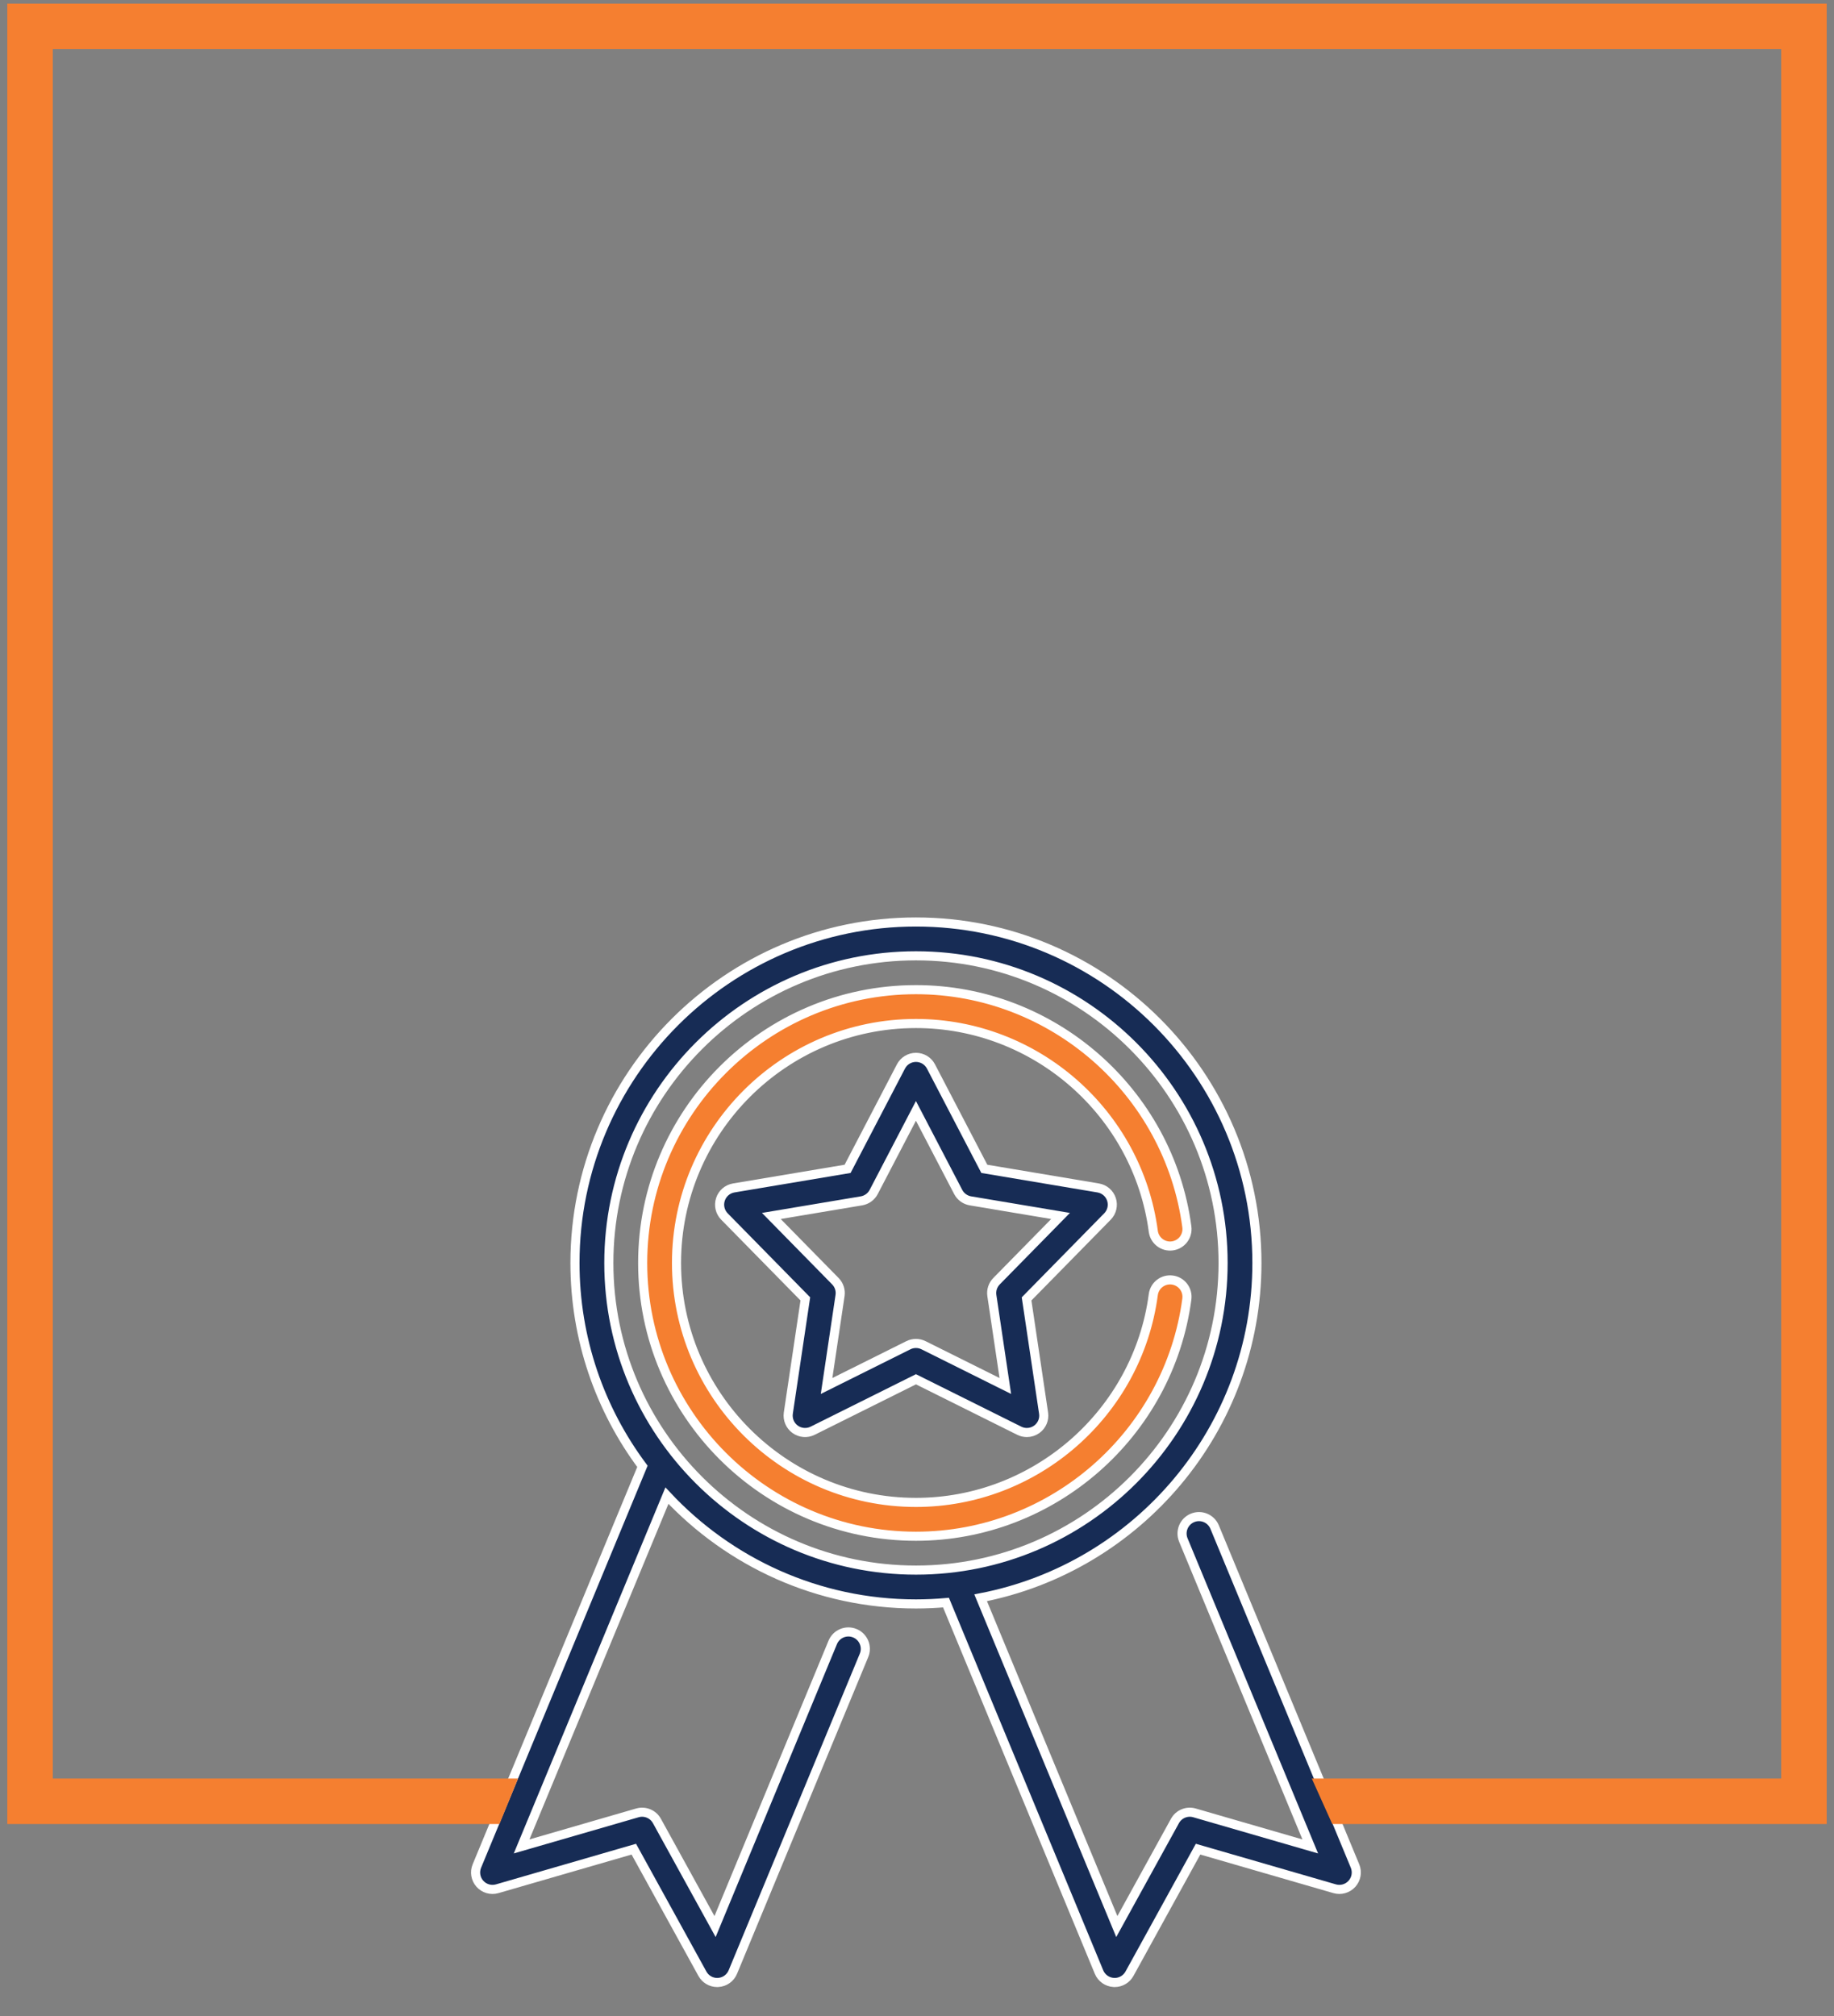
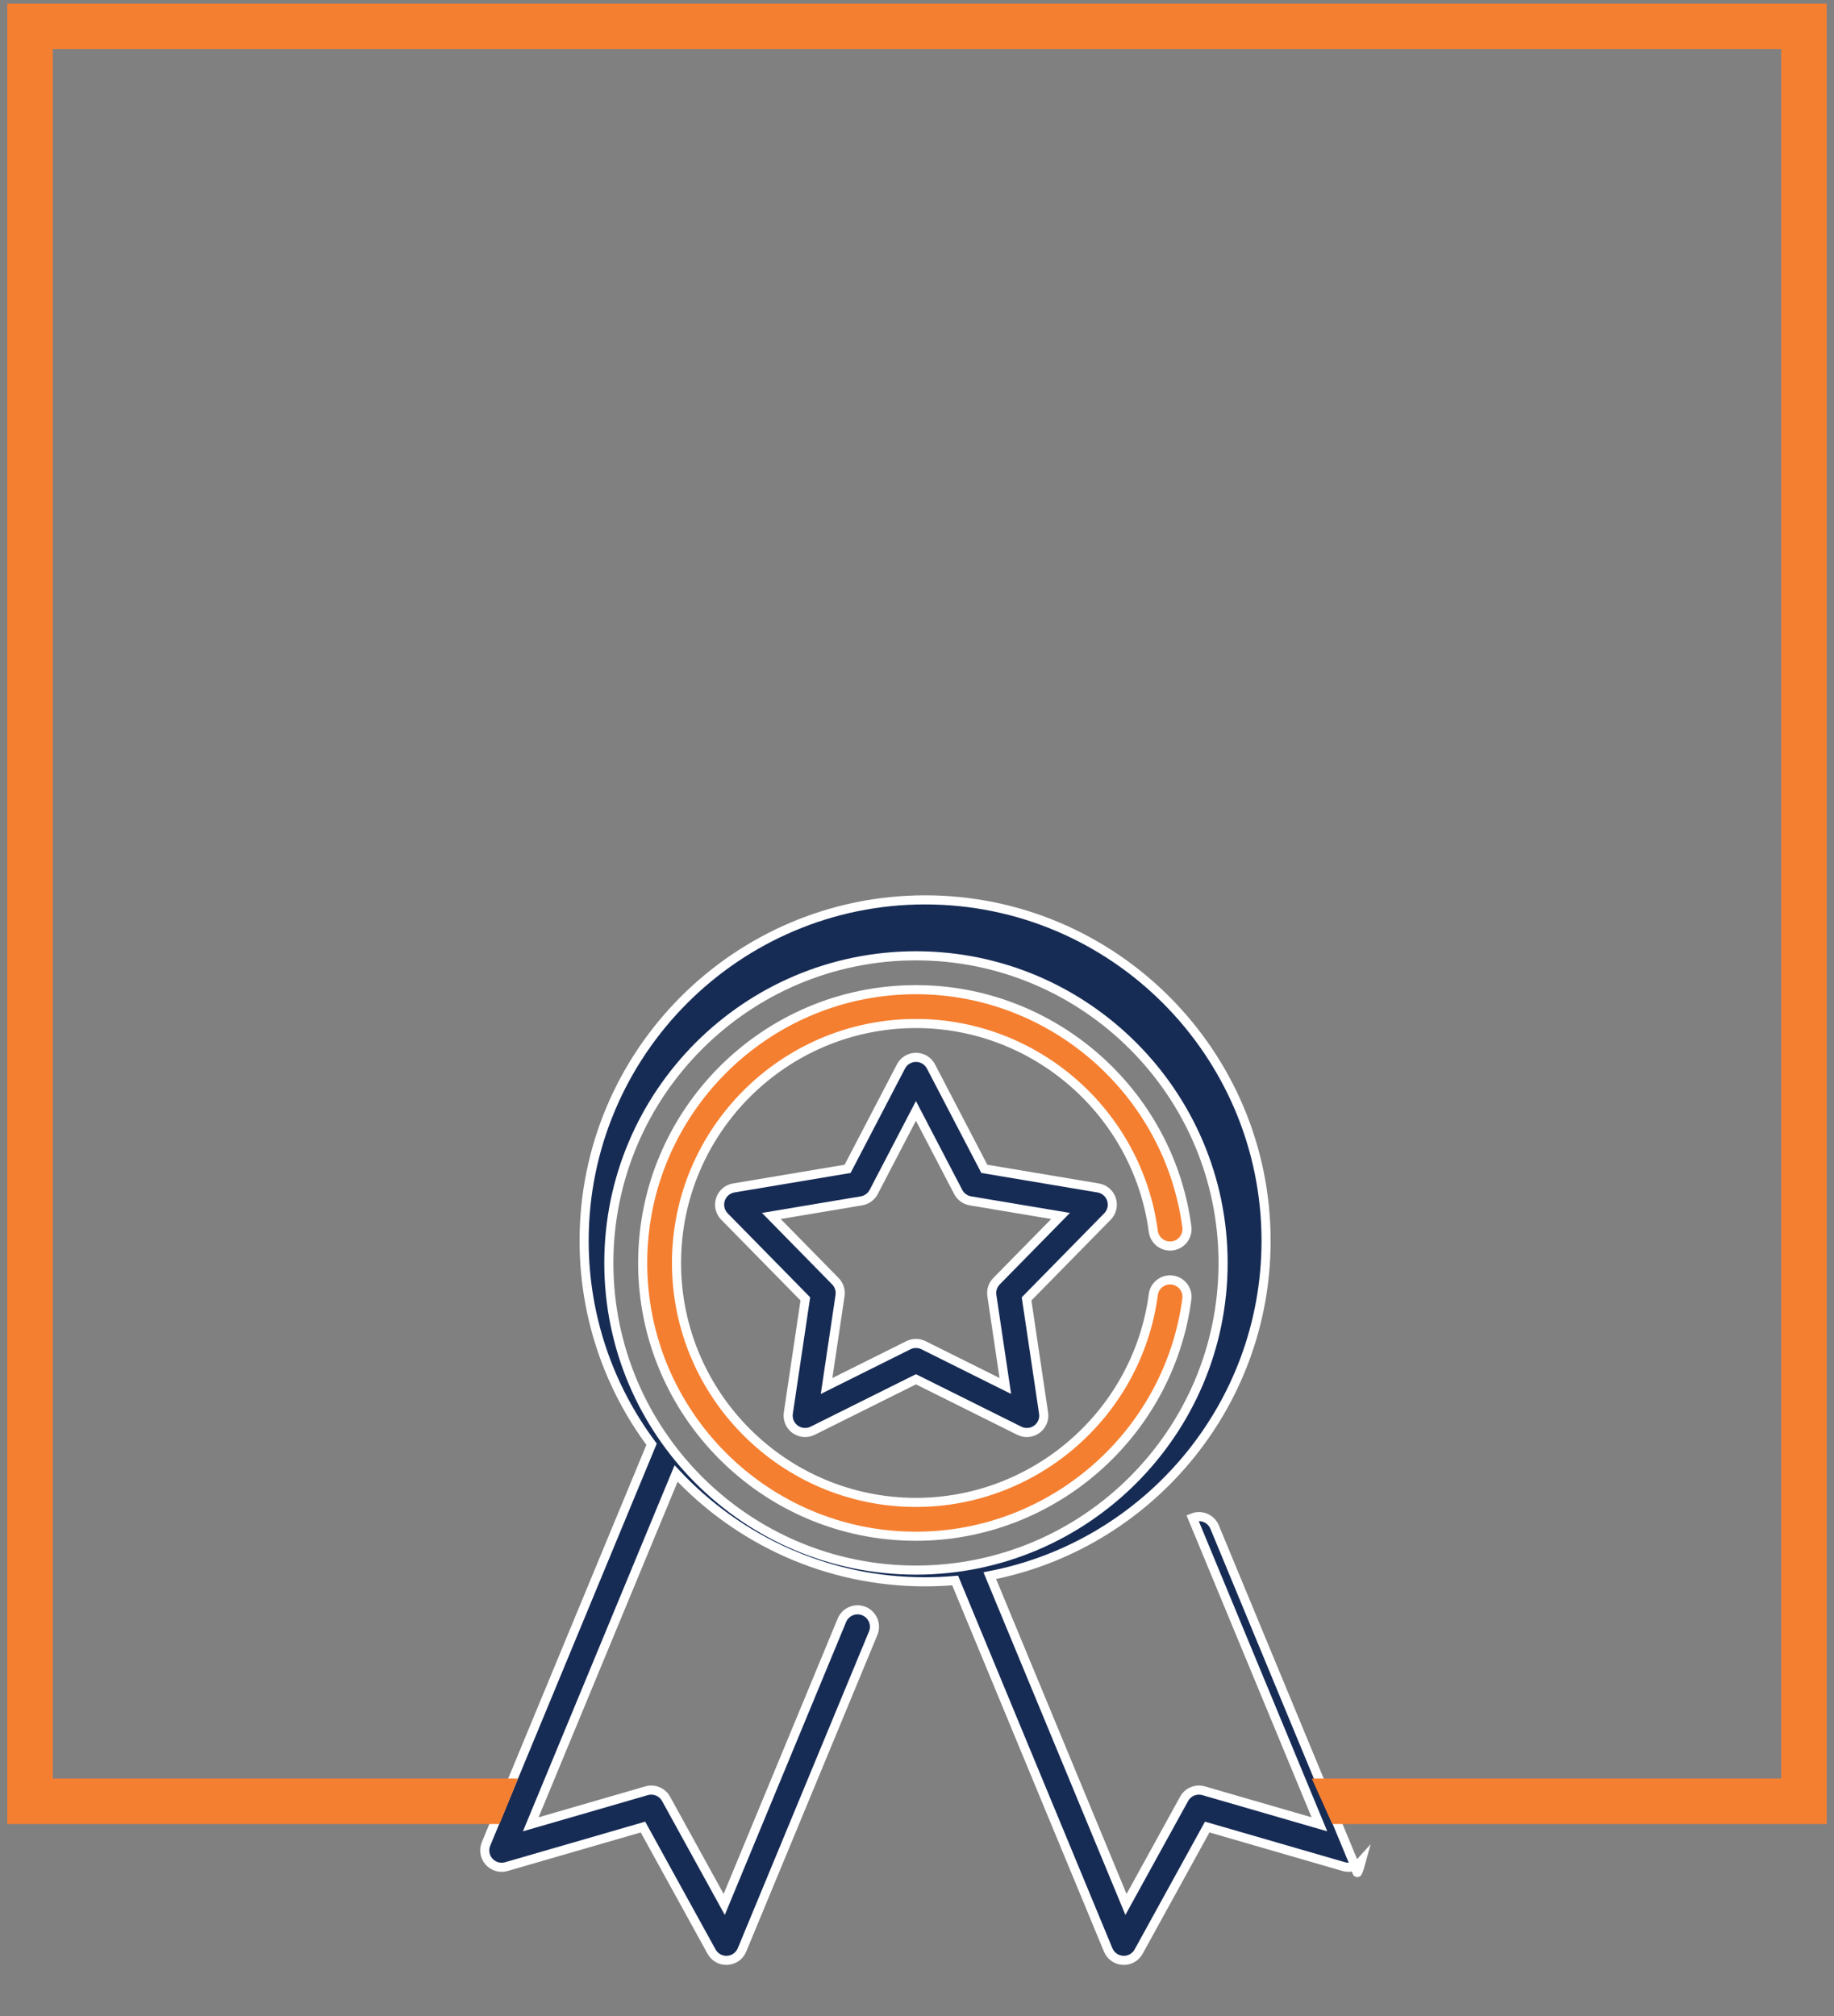
<svg xmlns="http://www.w3.org/2000/svg" version="1.1" id="Layer_1" x="0px" y="0px" width="201.5px" height="221.5px" viewBox="0 0 201.5 221.5" enable-background="new 0 0 201.5 221.5" xml:space="preserve">
  <rect x="0" y="0" width="201.5" height="221.5" fill="#808080" stroke="none" />
  <g>
    <g>
      <g>
        <g>
-           <rect x="306.034" y="64.7" fill="#172C55" width="57.399" height="2.2" />
-         </g>
+           </g>
        <g>
          <path fill="#172C55" d="M350.234,81.2h-59.7v-1.101c0-8.5,6.899-15.5,15.5-15.5v2.2c-6.9,0-12.601,5.3-13.2,12.101h55.1      c0.601-8,7.301-14.3,15.4-14.3c8.5,0,15.5,6.9,15.5,15.5h-2.2c0-7.3-5.899-13.2-13.2-13.2c-7.3,0-13.199,5.9-13.199,13.2V81.2      L350.234,81.2z" />
        </g>
        <g>
          <rect x="376.634" y="80.099" fill="#172C55" width="2.2" height="71.7" />
        </g>
        <g>
          <path fill="#172C55" d="M334.734,167.299c-8.5,0-15.5-6.898-15.5-15.5h2.199c0,7.301,5.9,13.201,13.2,13.201v2.299H334.734z" />
        </g>
        <g>
-           <rect x="334.734" y="165.1" fill="#172C55" width="57.399" height="2.199" />
-         </g>
+           </g>
        <g>
          <path fill="#172C55" d="M392.134,167.299c-8.5,0-15.5-6.898-15.5-15.5v-1.1h30.9v1.1      C407.534,160.4,400.634,167.299,392.134,167.299z M378.934,153c0.601,6.799,6.301,12.1,13.2,12.1c6.9,0,12.601-5.301,13.2-12.1      H378.934z" />
        </g>
        <g>
          <rect x="319.234" y="80.099" fill="#172C55" width="2.199" height="71.7" />
        </g>
      </g>
      <g>
        <rect x="334.534" y="93.299" fill="#172C55" width="28.7" height="2.2" />
      </g>
      <g>
        <rect x="327.334" y="107.7" fill="#172C55" width="43" height="2.2" />
      </g>
      <g>
        <rect x="327.334" y="114.9" fill="#172C55" width="21.5" height="2.199" />
      </g>
      <g>
        <rect x="356.034" y="114.9" fill="#172C55" width="7.2" height="2.199" />
      </g>
      <g>
        <rect x="327.534" y="122" fill="#172C55" width="42.8" height="2.199" />
      </g>
      <g>
        <rect x="327.534" y="129.199" fill="#172C55" width="28.5" height="2.201" />
      </g>
      <g>
        <rect x="327.534" y="143.6" fill="#172C55" width="14.1" height="2.199" />
      </g>
    </g>
    <g>
      <path fill="#F57F31" d="M358.734,183.199v-32.5h9.399v32.5l-4.7-4.699L358.734,183.199z M363.434,175.4l2.5,2.5v-25.5h-4.899v25.5    L363.434,175.4z" />
    </g>
    <polygon fill="#FFFFFF" points="363.434,175.4 365.934,177.799 365.934,152.4 360.934,152.4 360.934,177.799  " />
    <g>
      <path fill="#F57F31" d="M363.234,153c-4.601,0-8.301-3.701-8.301-8.301s3.7-8.299,8.301-8.299c4.6,0,8.3,3.699,8.3,8.299    C371.534,149.199,367.734,153,363.234,153z M363.234,138.6c-3.301,0-6.101,2.699-6.101,6.1c0,3.301,2.7,6.1,6.101,6.1    c3.3,0,6.1-2.699,6.1-6.1C369.234,141.299,366.534,138.6,363.234,138.6z" />
    </g>
  </g>
  <g>
-     <path fill="#172C55" stroke="#FFFFFF" stroke-width="1.5" stroke-miterlimit="10" d="M334.391,29.29h-12.714v-3.832   c0-8.777-2.341-15.551-6.957-20.135c-5.885-5.842-13.274-5.855-13.57-5.855h-9.369v-5.67c0-0.098-0.01-0.193-0.024-0.289   c6-2.479,9.791-6.613,12.1-10.199c3.6-5.59,4.412-10.969,4.445-11.195c0.013-0.088,0.02-0.178,0.02-0.268v-0.4   c1.313-0.324,2.456-1.002,3.364-2.006c2.647-2.934,2.494-7.559,2.306-9.412c-0.144-1.41-0.782-2.592-1.845-3.422   c-0.21-0.162-0.428-0.307-0.653-0.434v-7.877c0-10.699-4.485-17.413-8.248-21.161c-4.094-4.077-8.204-5.602-8.377-5.666   c-0.561-0.203-1.183-0.129-1.678,0.201l-2.064,1.377c-7.695-6.518-15.349-5.535-15.687-5.487c-0.923,0.129-1.609,0.919-1.609,1.853   v1.909c-6.937-0.769-11.56,1.488-11.772,1.594c-0.451,0.227-0.791,0.625-0.945,1.105c-0.153,0.481-0.105,1.002,0.132,1.448   l0.994,1.864c0.263,1.088-0.403,1.827-2.859,3.997c-1.127,0.998-2.404,2.126-3.727,3.58c-4.048,4.455-3.431,17.238-3.145,21.066   c-0.36,0.168-0.711,0.375-1.037,0.629c-1.063,0.828-1.702,2.012-1.846,3.422c-0.188,1.854-0.342,6.48,2.306,9.412   c0.918,1.016,2.076,1.697,3.408,2.016v0.391c0,0.09,0.008,0.18,0.02,0.268c0.033,0.227,0.845,5.605,4.445,11.195   c2.309,3.586,6.101,7.721,12.101,10.199c-0.016,0.096-0.025,0.193-0.025,0.291v5.67h-9.356c-0.305,0.004-7.698,0.012-13.583,5.854   c-4.615,4.584-6.957,11.359-6.957,20.135v3.832h-12.713c-1.033,0-1.871,0.838-1.871,1.871s0.838,1.871,1.871,1.871h105.122   c1.032,0,1.87-0.838,1.87-1.871S335.423,29.29,334.391,29.29L334.391,29.29z M286.943-50.304c-0.592,0.172-1.061,0.627-1.253,1.213   c-0.039,0.119-0.503,1.576-0.644,3.494c-2.619-0.588-4.899-0.385-6.536-0.027c-0.142-1.904-0.602-3.348-0.64-3.467   c-0.192-0.586-0.66-1.041-1.254-1.213c-3.133-0.918-6.357-1.383-9.583-1.383c-1.391,0-2.67,0.086-3.819,0.221   c0.276-0.334,0.432-0.756,0.432-1.195v-4.084c1.729-0.836,6.84-2.686,18.213-2.686c11.371,0,16.482,1.85,18.21,2.686v4.084   c0,0.449,0.162,0.879,0.449,1.215c-1.193-0.145-2.531-0.24-3.991-0.24C293.301-51.687,290.076-51.222,286.943-50.304   L286.943-50.304z M267.034-47.947c2.523,0,5.049,0.32,7.521,0.955c0.326,1.564,0.548,4.146-0.565,5.76   c-0.752,1.092-2.068,1.672-4.023,1.775c-1.477,0.078-2.541,0.113-3.451,0.113c-4.791,0-6.505-0.363-6.942-7.617   C261.008-47.371,263.632-47.947,267.034-47.947L267.034-47.947z M289.006-46.992c2.473-0.635,4.997-0.955,7.521-0.955   c3.374,0,6.016,0.582,7.461,0.99c-0.438,7.25-2.153,7.613-6.942,7.613c-0.91,0-1.974-0.035-3.45-0.113   c-1.956-0.104-3.271-0.684-4.024-1.775C288.458-42.845,288.68-45.429,289.006-46.992L289.006-46.992z M308.908-33.068   c-0.181,0.199-0.376,0.363-0.588,0.5v-8.379c0.204,0.023,0.41,0.057,0.606,0.104c0.108,0.045,0.222,0.078,0.338,0.1   c0.221,0.078,0.421,0.176,0.58,0.301c0.18,0.139,0.373,0.352,0.424,0.852C310.49-37.412,310.25-34.554,308.908-33.068   L308.908-33.068z M258.419-62.572c1.186-1.305,2.381-2.361,3.437-3.293c2.584-2.287,5.025-4.445,3.915-8.053   c-0.035-0.113-0.081-0.224-0.138-0.33l-0.075-0.141c1.973-0.553,5.424-1.131,9.78-0.276c0.549,0.108,1.118-0.036,1.549-0.391   c0.433-0.354,0.682-0.885,0.682-1.444v-2.258c0.724,0.037,1.655,0.138,2.727,0.377c3.416,0.763,6.571,2.494,9.377,5.148   c0.634,0.598,1.597,0.68,2.322,0.195l2.42-1.612c1.27,0.611,3.806,2.026,6.307,4.552c4.664,4.711,7.029,10.899,7.029,18.393v1.943   c-0.001-0.002-0.004-0.004-0.006-0.006l-3.933-3.701v-4.35c0-0.563-0.252-1.094-0.687-1.449c-0.488-0.398-5.235-3.904-21.266-3.904   c-16.031,0-20.778,3.506-21.268,3.904c-0.434,0.355-0.686,0.887-0.686,1.449v4.35l-3.869,3.641   C256.051-55.035,256.64-60.615,258.419-62.572L258.419-62.572z M254.706-33.068c-1.342-1.486-1.583-4.344-1.36-6.523   c0.05-0.498,0.24-0.709,0.419-0.85c0.379-0.297,0.979-0.447,1.573-0.512v8.412C255.109-32.683,254.897-32.855,254.706-33.068   L254.706-33.068z M263.021-18.601c-2.927-4.492-3.807-8.939-3.942-9.705v-9.223c1.658,1.383,4.051,1.928,7.436,1.928   c0.978,0,2.104-0.037,3.648-0.119c3.155-0.166,5.482-1.313,6.917-3.404c0.546-0.797,0.905-1.666,1.133-2.551   c1.201-0.414,3.876-1.039,7.144,0.039c0.229,0.871,0.586,1.729,1.124,2.512c1.435,2.092,3.762,3.238,6.917,3.404   c1.544,0.082,2.669,0.119,3.648,0.119c3.45,0,5.871-0.564,7.532-2.006v9.301c-0.137,0.773-1.019,5.217-3.942,9.703   c-4.191,6.436-10.462,9.973-18.633,10.52h-0.349C273.483-8.628,267.214-12.167,263.021-18.601L263.021-18.601z M273.748,3.211   c1.033,0,1.871-0.838,1.871-1.871v-6.602c1.789,0.459,3.733,0.777,5.854,0.914c0.04,0.002,0.081,0.004,0.121,0.004h0.471   c0.04,0,0.081-0.002,0.121-0.004c2.118-0.137,4.064-0.455,5.854-0.914V1.34c0,1.033,0.838,1.871,1.87,1.871h2.521   c-0.712,5.213-5.193,9.246-10.602,9.246c-5.406,0-9.888-4.033-10.6-9.246H273.748z M245.723,25.458   c0-21.992,16.093-22.246,16.784-22.246h4.952c0.731,7.283,6.897,12.986,14.369,12.986c7.474,0,13.639-5.703,14.37-12.986h4.965   c0.064-0.006,6.129,0.01,10.92,4.768c3.884,3.855,5.852,9.734,5.852,17.479v3.832h-4.834V19.151c0-1.033-0.836-1.871-1.87-1.871   h-7.862v-3.201c0-1.033-0.836-1.869-1.87-1.869c-1.032,0-1.87,0.836-1.87,1.869v3.201h-7.862c-1.033,0-1.87,0.838-1.87,1.871V29.29   h-44.173V25.458z M309.361,21.022v8.268h-15.726v-8.268H309.361z M309.361,21.022" />
    <path fill="#172C55" stroke="#FFFFFF" stroke-width="1.5" stroke-miterlimit="10" d="M270.783-43.703   c0,1.232-0.999,2.232-2.232,2.232c-1.232,0-2.231-1-2.231-2.232s0.999-2.232,2.231-2.232   C269.784-45.935,270.783-44.935,270.783-43.703L270.783-43.703z M270.783-43.703" />
    <path fill="#172C55" stroke="#FFFFFF" stroke-width="1.5" stroke-miterlimit="10" d="M297.338-43.703   c0,1.232-0.998,2.232-2.232,2.232c-1.232,0-2.231-1-2.231-2.232s0.999-2.232,2.231-2.232   C296.34-45.935,297.338-44.935,297.338-43.703L297.338-43.703z M297.338-43.703" />
    <path fill="#172C55" stroke="#FFFFFF" stroke-width="1.5" stroke-miterlimit="10" d="M281.347-30.552h0.964   c2.476,0,4.49-2.014,4.49-4.49c0-1.033-0.838-1.871-1.871-1.871c-1.032,0-1.87,0.838-1.87,1.871c0,0.412-0.336,0.75-0.749,0.75   h-0.964c-0.412,0-0.748-0.338-0.748-0.75c0-1.033-0.838-1.871-1.871-1.871c-1.032,0-1.87,0.838-1.87,1.871   C276.857-32.566,278.87-30.552,281.347-30.552L281.347-30.552z M281.347-30.552" />
    <path fill="#172C55" stroke="#FFFFFF" stroke-width="1.5" stroke-miterlimit="10" d="M297.974,27.09h7.05   c1.032,0,1.87-0.838,1.87-1.871s-0.838-1.871-1.87-1.871h-7.05c-1.032,0-1.87,0.838-1.87,1.871S296.941,27.09,297.974,27.09   L297.974,27.09z M297.974,27.09" />
    <path fill="#172C55" stroke="#FFFFFF" stroke-width="1.5" stroke-miterlimit="10" d="M293.424-20.574   c0.649-0.805,0.522-1.982-0.281-2.631s-1.981-0.521-2.63,0.283c-0.02,0.023-2.267,2.479-8.223,2.479   c-6.188,0-9.204-2.568-9.352-2.697c-0.764-0.686-1.938-0.629-2.632,0.133c-0.696,0.762-0.642,1.945,0.122,2.643   c0.164,0.148,4.107,3.662,11.861,3.662C290.078-16.703,293.105-20.177,293.424-20.574L293.424-20.574z M293.424-20.574" />
  </g>
-   <path fill="#172C55" stroke="#FFFFFF" stroke-miterlimit="10" d="M148.874,205.01l-15.426-37.24  c-0.392-0.947-1.479-1.398-2.429-1.006c-0.948,0.394-1.399,1.48-1.006,2.43l13.944,33.665l-12.719-3.686  c-0.836-0.242-1.727,0.127-2.146,0.888l-6.388,11.601l-14.962-36.122c17.269-3.33,30.354-18.557,30.354-36.783  c0-20.656-16.806-37.462-37.463-37.462c-20.656,0-37.462,16.806-37.462,37.462c0,8.366,2.758,16.101,7.411,22.344l-18.188,43.91  c-0.273,0.659-0.145,1.418,0.332,1.951c0.477,0.532,1.218,0.744,1.903,0.545l15.007-4.348l7.536,13.686  c0.328,0.596,0.953,0.963,1.627,0.963c0.034,0,0.069-0.002,0.104-0.004c0.714-0.039,1.341-0.484,1.614-1.145l14.413-34.794  c0.393-0.948-0.058-2.036-1.007-2.429s-2.036,0.057-2.43,1.006l-12.931,31.22l-6.388-11.601c-0.42-0.761-1.312-1.13-2.146-0.888  l-12.72,3.686l15.966-38.54c6.841,7.316,16.573,11.899,27.357,11.899c1.114,0,2.215-0.052,3.304-0.147l16.812,40.588  c0.273,0.66,0.902,1.105,1.614,1.145c0.035,0.002,0.069,0.004,0.104,0.004c0.674,0,1.301-0.367,1.629-0.963l7.535-13.686  l15.006,4.348c0.687,0.199,1.426-0.013,1.903-0.545C149.019,206.428,149.147,205.669,148.874,205.01L148.874,205.01z   M66.892,138.756c0-18.605,15.138-33.744,33.743-33.744c18.607,0,33.744,15.139,33.744,33.744c0,18.606-15.137,33.743-33.744,33.743  C82.029,172.499,66.892,157.362,66.892,138.756L66.892,138.756z M66.892,138.756" />
+   <path fill="#172C55" stroke="#FFFFFF" stroke-miterlimit="10" d="M148.874,205.01l-15.426-37.24  c-0.392-0.947-1.479-1.398-2.429-1.006l13.944,33.665l-12.719-3.686  c-0.836-0.242-1.727,0.127-2.146,0.888l-6.388,11.601l-14.962-36.122c17.269-3.33,30.354-18.557,30.354-36.783  c0-20.656-16.806-37.462-37.463-37.462c-20.656,0-37.462,16.806-37.462,37.462c0,8.366,2.758,16.101,7.411,22.344l-18.188,43.91  c-0.273,0.659-0.145,1.418,0.332,1.951c0.477,0.532,1.218,0.744,1.903,0.545l15.007-4.348l7.536,13.686  c0.328,0.596,0.953,0.963,1.627,0.963c0.034,0,0.069-0.002,0.104-0.004c0.714-0.039,1.341-0.484,1.614-1.145l14.413-34.794  c0.393-0.948-0.058-2.036-1.007-2.429s-2.036,0.057-2.43,1.006l-12.931,31.22l-6.388-11.601c-0.42-0.761-1.312-1.13-2.146-0.888  l-12.72,3.686l15.966-38.54c6.841,7.316,16.573,11.899,27.357,11.899c1.114,0,2.215-0.052,3.304-0.147l16.812,40.588  c0.273,0.66,0.902,1.105,1.614,1.145c0.035,0.002,0.069,0.004,0.104,0.004c0.674,0,1.301-0.367,1.629-0.963l7.535-13.686  l15.006,4.348c0.687,0.199,1.426-0.013,1.903-0.545C149.019,206.428,149.147,205.669,148.874,205.01L148.874,205.01z   M66.892,138.756c0-18.605,15.138-33.744,33.743-33.744c18.607,0,33.744,15.139,33.744,33.744c0,18.606-15.137,33.743-33.744,33.743  C82.029,172.499,66.892,157.362,66.892,138.756L66.892,138.756z M66.892,138.756" />
  <path fill="#172C55" stroke="#FFFFFF" stroke-miterlimit="10" d="M122.118,131.775c-0.214-0.659-0.777-1.145-1.462-1.26  l-12.509-2.099l-5.863-11.249c-0.319-0.615-0.956-1-1.649-1c-0.692,0-1.327,0.385-1.648,1l-5.862,11.249l-12.512,2.099  c-0.683,0.115-1.246,0.601-1.46,1.26c-0.215,0.659-0.044,1.383,0.441,1.877l8.887,9.051l-1.869,12.549  c-0.101,0.686,0.186,1.371,0.746,1.777s1.302,0.469,1.923,0.161l11.354-5.655l11.355,5.655c0.263,0.13,0.546,0.194,0.829,0.194  c0.387,0,0.77-0.119,1.093-0.355c0.561-0.406,0.85-1.092,0.745-1.777l-1.868-12.547l8.887-9.053  C122.161,133.158,122.333,132.435,122.118,131.775L122.118,131.775z M109.487,140.76c-0.408,0.416-0.599,1-0.512,1.578l1.479,9.934  l-8.991-4.479c-0.262-0.13-0.544-0.193-0.829-0.193c-0.283,0-0.568,0.063-0.828,0.193l-8.991,4.479l1.479-9.934  c0.088-0.578-0.103-1.162-0.512-1.578l-7.036-7.167l9.905-1.661c0.574-0.098,1.072-0.458,1.341-0.975l4.642-8.908l4.643,8.908  c0.27,0.517,0.766,0.877,1.341,0.975l9.905,1.661L109.487,140.76z M109.487,140.76" />
  <path fill="#F57F30" stroke="#FFFFFF" stroke-miterlimit="10" d="M128.8,140.631c-1.019-0.136-1.952,0.58-2.088,1.599  c-1.725,13.017-12.936,22.833-26.077,22.833c-14.506,0-26.307-11.801-26.307-26.307s11.801-26.307,26.307-26.307  c13.142,0,24.353,9.815,26.077,22.832c0.136,1.019,1.071,1.736,2.088,1.6c1.018-0.136,1.733-1.07,1.599-2.088  c-1.968-14.857-14.764-26.063-29.764-26.063c-16.555,0-30.025,13.469-30.025,30.025c0,16.556,13.471,30.025,30.025,30.025  c15,0,27.796-11.205,29.764-26.063C130.533,141.7,129.817,140.766,128.8,140.631L128.8,140.631z M128.8,140.631" />
  <polygon fill="#F57F30" points="0.8,0.4 0.8,200.4 54.875,200.4 56.917,195.4 5.8,195.4 5.8,5.4 195.7,5.4 195.7,195.4   144.125,195.4 146.375,200.4 200.7,200.4 200.7,0.4 " />
</svg>